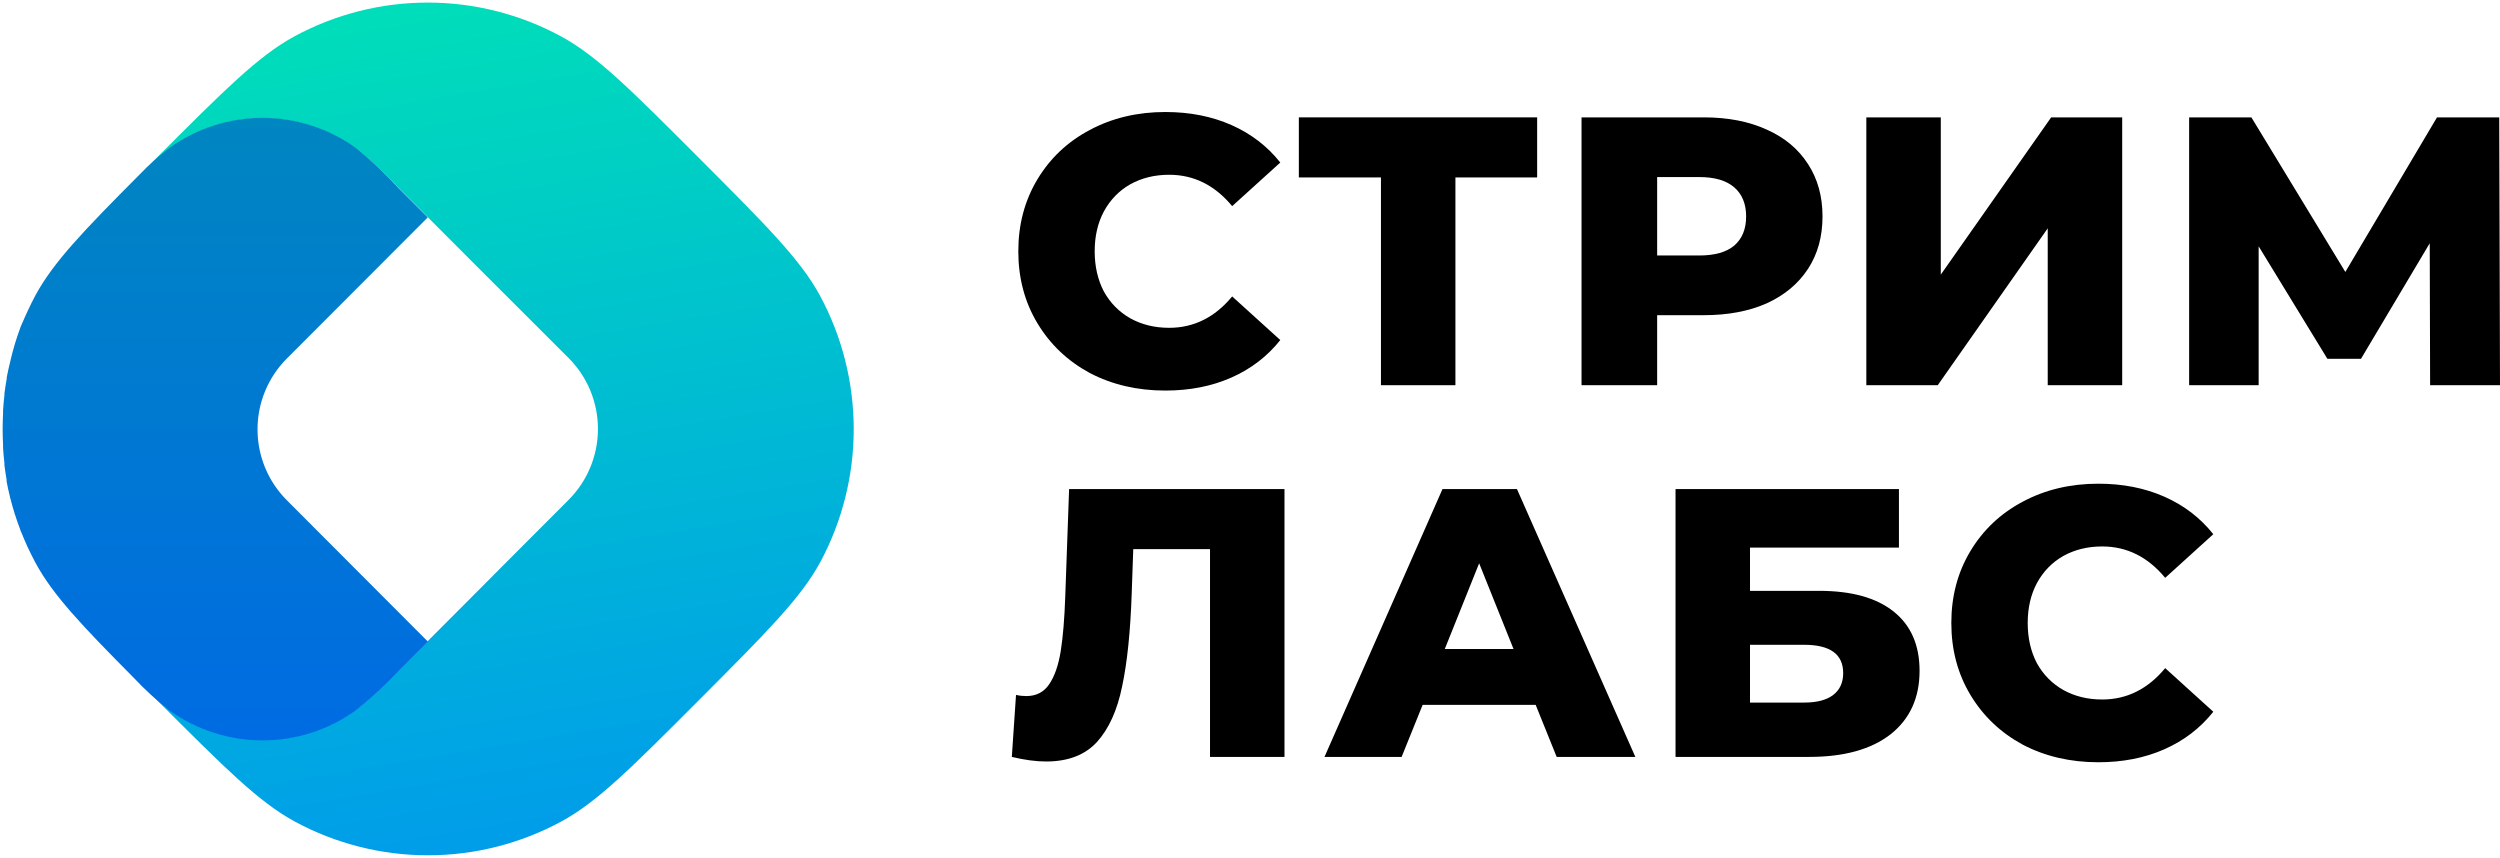
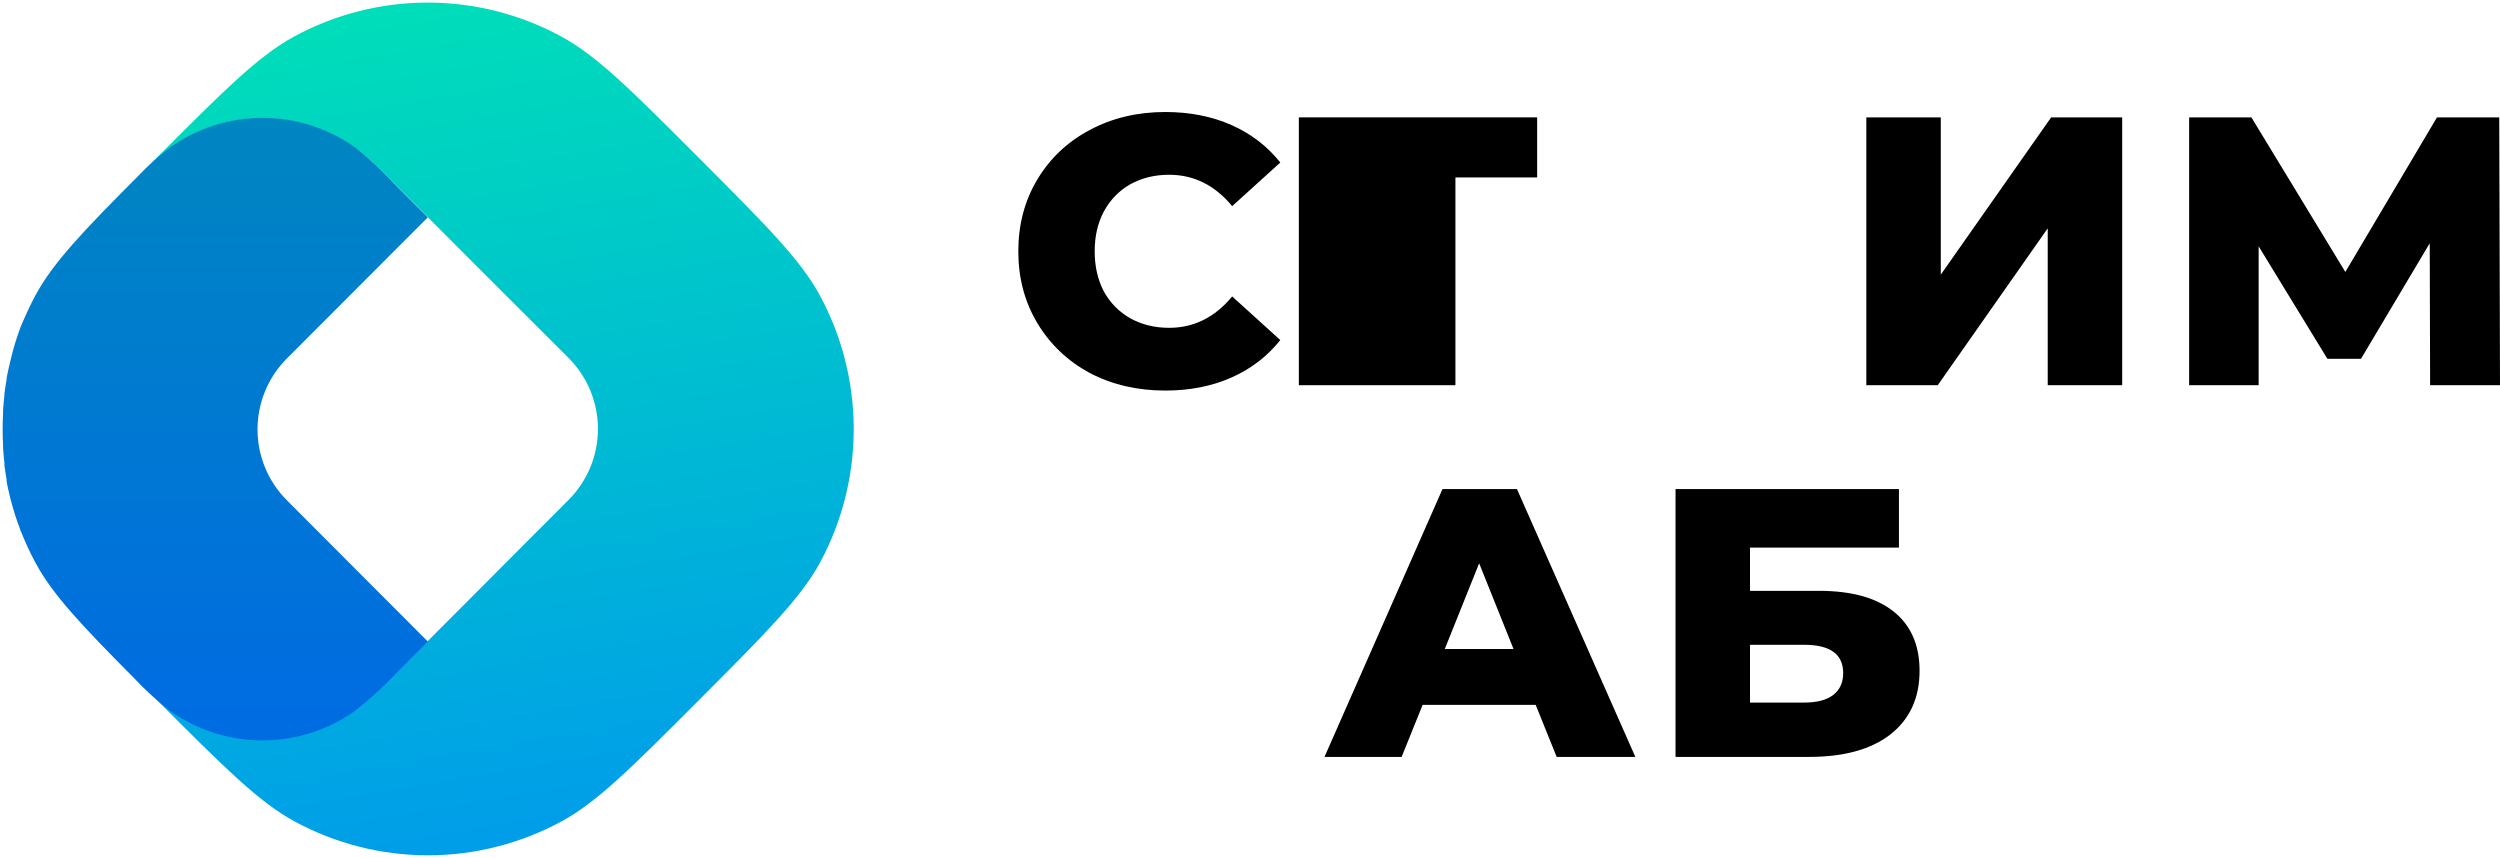
<svg xmlns="http://www.w3.org/2000/svg" width="883" height="303" viewBox="0 0 883 303" fill="none">
  <path d="M411.598 137.948C401.709 137.948 392.807 135.876 384.892 131.731C377.068 127.497 370.909 121.641 366.413 114.163C361.917 106.685 359.668 98.216 359.668 88.755C359.668 79.295 361.917 70.826 366.413 63.348C370.909 55.87 377.068 50.059 384.892 45.915C392.807 41.68 401.709 39.563 411.598 39.563C420.23 39.563 428.011 41.095 434.933 44.158C441.858 47.221 447.612 51.636 452.198 57.402L435.203 72.808C429.09 65.421 421.672 61.727 412.947 61.727C407.821 61.727 403.235 62.853 399.189 65.105C395.235 67.358 392.132 70.556 389.882 74.701C387.723 78.755 386.644 83.44 386.644 88.755C386.644 94.071 387.723 98.801 389.882 102.946C392.132 107 395.235 110.154 399.189 112.406C403.235 114.658 407.821 115.784 412.947 115.784C421.672 115.784 429.09 112.09 435.203 104.703L452.198 120.109C447.612 125.875 441.858 130.29 434.933 133.353C428.011 136.416 420.23 137.948 411.598 137.948Z" fill="black" />
-   <path d="M542.92 62.672H514.055V136.055H487.753V62.672H458.753V41.454H542.92V62.672Z" fill="black" />
-   <path d="M601.762 41.454C610.306 41.454 617.725 42.895 624.018 45.779C630.315 48.572 635.171 52.626 638.586 57.942C642.004 63.167 643.711 69.339 643.711 76.457C643.711 83.574 642.004 89.746 638.586 94.971C635.171 100.197 630.315 104.251 624.018 107.134C617.725 109.927 610.306 111.324 601.762 111.324H585.307V136.055H558.6V41.454H601.762ZM600.144 90.241C605.632 90.241 609.767 89.07 612.553 86.728C615.343 84.295 616.734 80.871 616.734 76.457C616.734 72.042 615.343 68.618 612.553 66.186C609.767 63.753 605.632 62.537 600.144 62.537H585.307V90.241H600.144Z" fill="black" />
+   <path d="M542.92 62.672H514.055V136.055H487.753H458.753V41.454H542.92V62.672Z" fill="black" />
  <path d="M659.186 41.454H685.488V96.998L724.469 41.454H749.558V136.055H723.255V80.646L684.409 136.055H659.186V41.454Z" fill="black" />
  <path d="M858.317 136.055L858.182 85.917L833.903 126.73H822.033L797.754 86.998V136.055H773.205V41.454H795.191L828.372 96.052L860.745 41.454H882.731L883 136.055H858.317Z" fill="black" />
-   <path d="M453.68 172.738V267.339H427.378V193.955H400.266L399.727 209.362C399.28 222.876 398.154 233.868 396.355 242.337C394.647 250.806 391.68 257.383 387.452 262.068C383.227 266.663 377.247 268.961 369.514 268.961C365.917 268.961 361.87 268.42 357.374 267.339L358.858 245.445C360.027 245.716 361.241 245.851 362.5 245.851C366.007 245.851 368.704 244.454 370.593 241.661C372.481 238.869 373.83 234.994 374.639 230.039C375.448 224.993 375.988 218.462 376.258 210.443L377.607 172.738H453.68Z" fill="black" />
  <path d="M542.4 248.959H502.474L495.056 267.339H467.809L509.488 172.738H535.79L577.604 267.339H549.818L542.4 248.959ZM534.576 229.228L522.437 198.956L510.297 229.228H534.576Z" fill="black" />
  <path d="M591.798 172.738H670.705V193.415H618.1V208.686H642.514C653.933 208.686 662.7 211.119 668.816 215.984C674.929 220.849 677.989 227.832 677.989 236.931C677.989 246.481 674.57 253.96 667.737 259.365C660.901 264.681 651.324 267.339 639.007 267.339H591.798V172.738ZM637.254 248.148C641.747 248.148 645.166 247.248 647.505 245.445C649.84 243.643 651.012 241.076 651.012 237.742C651.012 231.075 646.426 227.742 637.254 227.742H618.1V248.148H637.254Z" fill="black" />
-   <path d="M741.14 269.228C731.247 269.228 722.345 267.156 714.433 263.012C706.61 258.777 700.451 252.921 695.954 245.443C691.456 237.965 689.209 229.496 689.209 220.036C689.209 210.576 691.456 202.107 695.954 194.629C700.451 187.151 706.61 181.339 714.433 177.195C722.345 172.96 731.247 170.843 741.14 170.843C749.772 170.843 757.549 172.375 764.475 175.438C771.4 178.501 777.154 182.916 781.74 188.682L764.744 204.089C758.628 196.701 751.21 193.007 742.489 193.007C737.363 193.007 732.777 194.133 728.73 196.386C724.773 198.638 721.67 201.837 719.423 205.981C717.265 210.035 716.186 214.72 716.186 220.036C716.186 225.352 717.265 230.082 719.423 234.226C721.67 238.28 724.773 241.434 728.73 243.686C732.777 245.938 737.363 247.065 742.489 247.065C751.21 247.065 758.628 243.371 764.744 235.983L781.74 251.389C777.154 257.155 771.4 261.57 764.475 264.633C757.549 267.697 749.772 269.228 741.14 269.228Z" fill="black" />
  <path d="M289.621 104.418C282.752 91.737 270.786 79.75 246.804 55.73C222.823 31.709 210.904 19.771 198.196 12.867C183.724 5.02 167.527 0.91 151.071 0.91C134.615 0.91 118.418 5.02 103.946 12.867C91.286 19.747 79.319 31.733 55.338 55.73L49.235 61.89C52.548 58.422 56.125 55.216 59.933 52.301C69.52 45.45 81.004 41.767 92.781 41.767C104.559 41.767 116.043 45.45 125.63 52.301C131.18 56.737 136.388 61.585 141.21 66.805L161.961 87.589L167.896 93.558L200.852 126.472C207.476 133.112 211.196 142.114 211.196 151.5C211.196 160.886 207.476 169.888 200.852 176.527L176.919 200.5C172.635 204.935 167.681 209.897 162.033 215.555L141.282 236.339C136.456 241.517 131.247 246.325 125.702 250.722C116.114 257.574 104.631 261.257 92.853 261.257C81.076 261.257 69.592 257.574 60.005 250.722C55.466 247.175 51.209 243.28 47.272 239.072L55.433 247.246C79.367 271.219 91.333 283.205 104.042 290.133C118.514 297.98 134.71 302.09 151.167 302.09C167.623 302.09 183.82 297.98 198.292 290.133C210.976 283.253 222.943 271.267 246.9 247.246C270.857 223.226 282.8 211.288 289.717 198.558C297.49 184.088 301.551 167.908 301.535 151.476C301.518 135.043 297.424 118.873 289.621 104.418Z" fill="url(#paint0_linear_811_48)" />
  <path d="M125.603 250.979C131.149 246.582 136.357 241.774 141.184 236.595L161.934 215.811C167.583 210.153 172.537 205.191 176.82 200.756L151.069 226.551L101.311 176.688C98.028 173.402 95.424 169.5 93.648 165.206C91.871 160.911 90.957 156.309 90.957 151.66C90.957 147.012 91.871 142.409 93.648 138.115C95.424 133.82 98.028 129.919 101.311 126.633L151.069 76.794L167.822 93.575L161.886 87.606L141.136 66.822C136.335 61.546 131.143 56.641 125.603 52.15C116.016 45.298 104.533 41.615 92.755 41.615C80.977 41.615 69.494 45.298 59.907 52.15C56.098 55.065 52.521 58.271 49.208 61.739C29.296 81.708 18.789 92.736 12.542 104.267C11.585 106.04 10.699 107.838 9.862 109.636C9.796 109.752 9.74 109.872 9.694 109.996C8.857 111.77 8.115 113.568 7.301 115.39C7.234 115.546 7.178 115.706 7.133 115.869C5.781 119.529 4.654 123.267 3.759 127.064C3.759 127.304 3.639 127.544 3.591 127.784C3.136 129.629 2.73 131.452 2.371 133.321V133.729C2.059 135.503 1.796 137.253 1.557 139.027C1.568 139.242 1.568 139.459 1.557 139.674C1.341 141.496 1.174 143.294 1.078 145.092V146.099C0.887 149.764 0.887 153.437 1.078 157.102V158.157C1.198 159.955 1.341 161.729 1.557 163.503C1.557 163.79 1.557 164.054 1.557 164.318C1.772 165.996 2.035 167.674 2.323 169.352C2.323 169.568 2.323 169.783 2.323 169.999C2.658 171.773 3.041 173.571 3.495 175.345C3.495 175.657 3.639 175.968 3.735 176.304C4.189 178.102 4.692 179.9 5.266 181.698C5.841 183.472 6.463 185.246 7.133 186.996C7.133 187.26 7.349 187.547 7.444 187.811C8.139 189.537 8.857 191.239 9.622 192.941L9.981 193.684C10.731 195.283 11.529 196.881 12.375 198.479L12.662 199.006C18.693 210.106 28.697 220.725 47.198 239.352C51.134 243.56 55.391 247.455 59.93 251.003C69.517 257.845 80.998 261.521 92.771 261.517C104.543 261.513 116.021 257.828 125.603 250.979Z" fill="url(#paint1_linear_811_48)" />
  <defs>
    <linearGradient id="paint0_linear_811_48" x1="175.339" y1="302.955" x2="125.775" y2="9.265" gradientUnits="userSpaceOnUse">
      <stop stop-color="#009CEA" />
      <stop offset="1" stop-color="#00DDBA" />
    </linearGradient>
    <linearGradient id="paint1_linear_811_48" x1="88.877" y1="262.2" x2="88.877" y2="41.653" gradientUnits="userSpaceOnUse">
      <stop stop-color="#006BE3" />
      <stop offset="1" stop-color="#0086C1" />
    </linearGradient>
  </defs>
</svg>